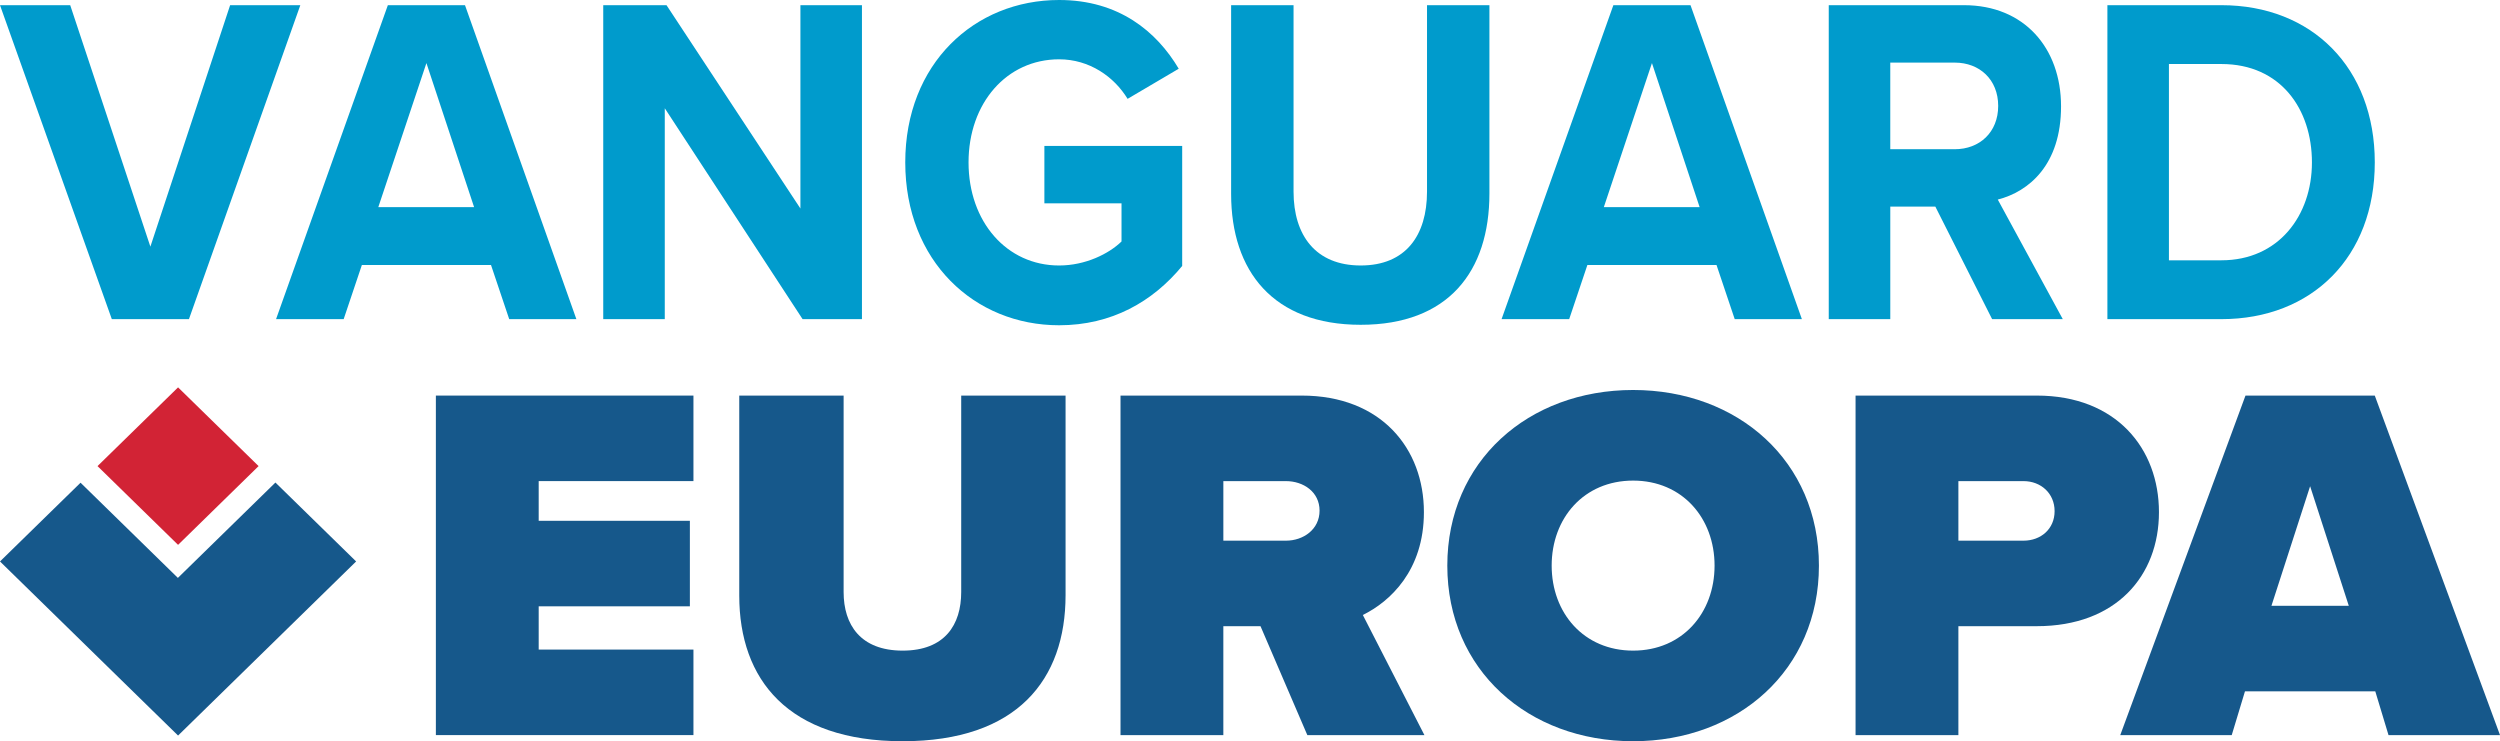
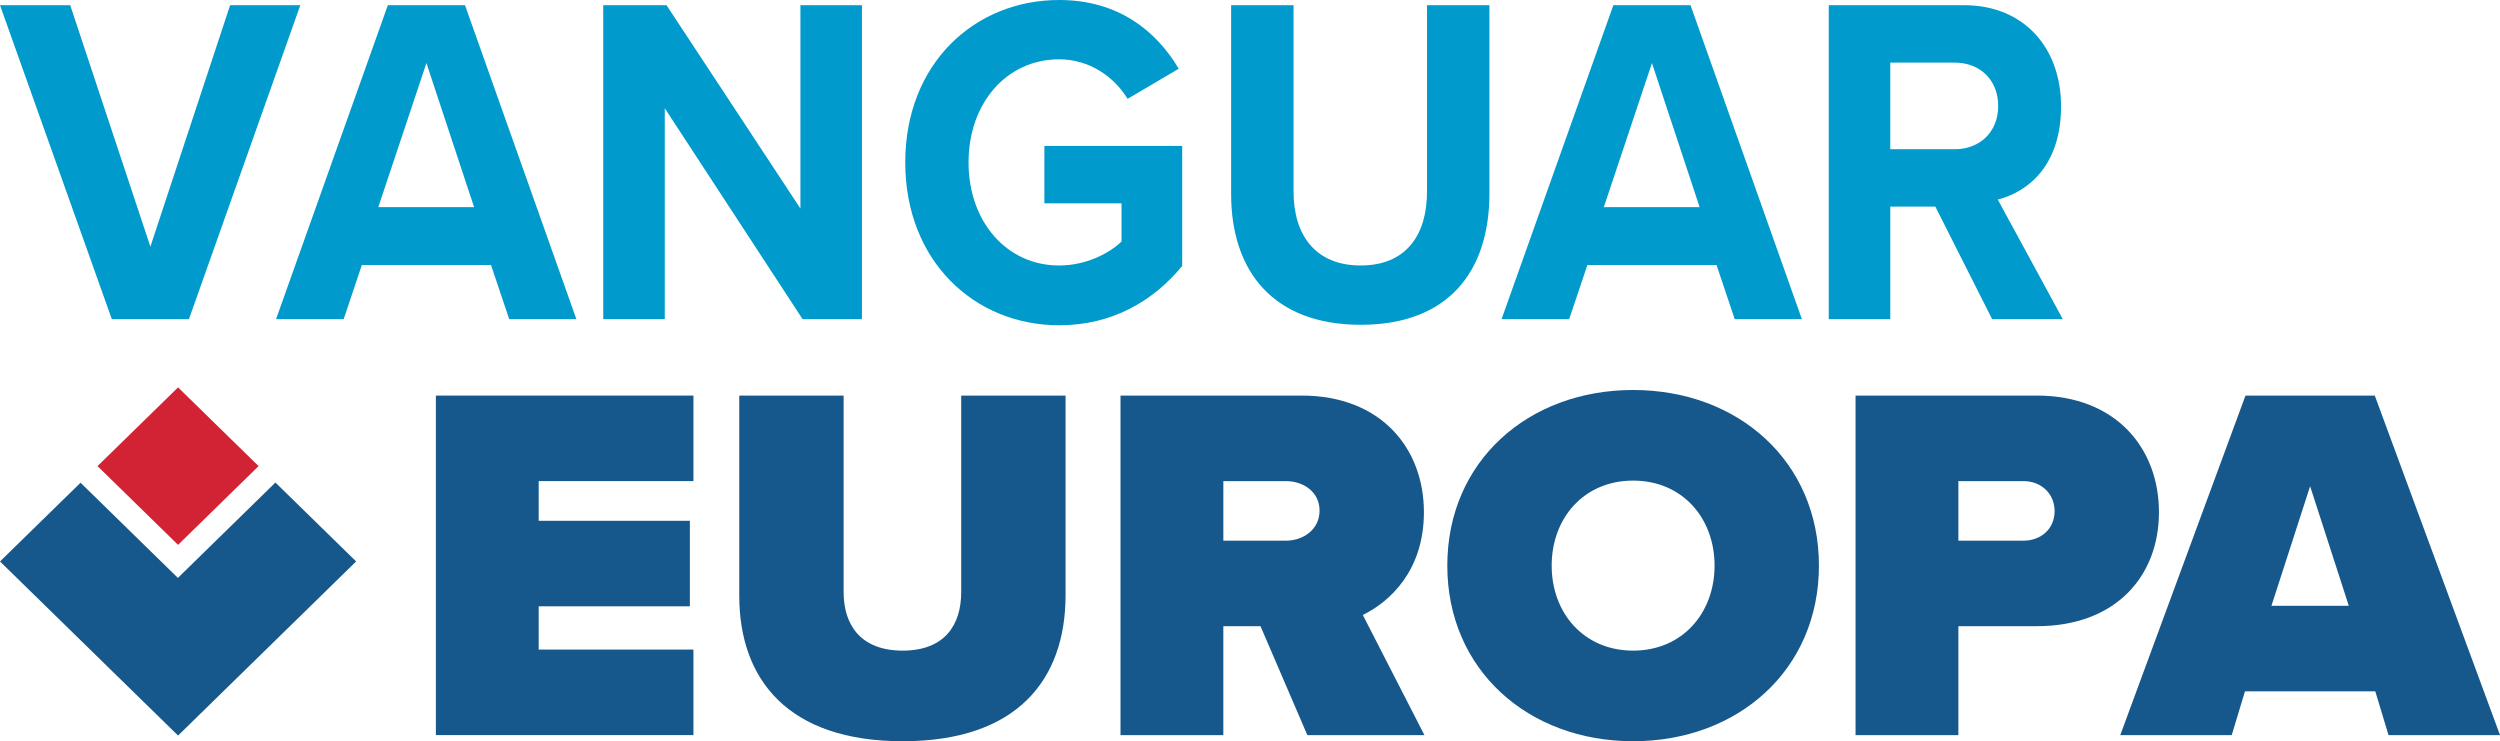
<svg xmlns="http://www.w3.org/2000/svg" id="Layer_2" data-name="Layer 2" viewBox="0 0 1930.62 572.42">
  <defs>
    <style>
      .cls-1 {
        fill: #d22335;
      }

      .cls-2 {
        fill: #009bcc;
      }

      .cls-3 {
        fill: #16588b;
      }
    </style>
  </defs>
  <g id="Layer_1-2" data-name="Layer 1">
    <g>
      <g>
        <path class="cls-2" d="M86.35,246.45L0,4h54.22l61.91,186.48L177.71,4h54.21l-86.01,242.45h-59.57Z" />
        <path class="cls-2" d="M393.23,246.45l-14.05-41.8h-99.73l-14.05,41.8h-52.21L299.52,4h59.57l86.01,242.45h-51.87ZM329.3,48.71l-37.15,111.23h73.96l-36.81-111.23Z" />
        <path class="cls-2" d="M619.79,246.45l-106.42-162.85v162.85h-47.52V4h48.86l103.41,157.03V4h47.52v242.45h-45.85Z" />
        <path class="cls-2" d="M817.9,0c46.18,0,75.3,24.35,92.37,53.07l-39.49,23.26c-10.38-17.09-29.45-30.53-52.88-30.53-40.5,0-69.95,33.81-69.95,79.61s29.45,79.61,69.95,79.61c20.41,0,38.49-9.09,48.19-18.54v-29.44h-59.57v-44.35h106.42v92.69c-22.76,27.63-54.55,45.8-95.05,45.8-65.26,0-118.81-49.44-118.81-125.77S752.64,0,817.9,0Z" />
        <path class="cls-2" d="M950.75,4h48.19v143.95c0,33.81,17.07,57.07,51.87,57.07s51.2-23.26,51.2-57.07V4h48.19v145.4c0,60.34-31.79,101.42-99.4,101.42s-100.07-41.44-100.07-101.05V4Z" />
        <path class="cls-2" d="M1339.63,246.45l-14.05-41.8h-99.73l-14.05,41.8h-52.21L1245.92,4h59.57l86.01,242.45h-51.87ZM1275.71,48.71l-37.15,111.23h73.96l-36.81-111.23Z" />
        <path class="cls-2" d="M1538.41,246.45l-43.84-86.88h-34.8v86.88h-47.52V4h104.42c46.52,0,74.97,33.08,74.97,78.15s-24.77,65.79-48.86,71.97l50.2,92.33h-54.55ZM1509.63,48.35h-49.87v66.88h49.87c19.08,0,33.47-13.09,33.47-33.44s-14.39-33.44-33.47-33.44Z" />
-         <path class="cls-2" d="M1627.43,246.45V4h88.02c69.95,0,118.47,48.35,118.47,121.41s-48.53,121.05-118.47,121.05h-88.02ZM1674.95,201.02h40.49c44.18,0,69.95-34.53,69.95-75.61s-24.1-75.97-69.95-75.97h-40.49v151.58Z" />
      </g>
      <g>
        <path class="cls-3" d="M336.6,567.7v-262.21h198.91v66.04h-119.51v30.66h116.75v66.04h-116.75v33.41h119.51v66.04h-198.91Z" />
        <path class="cls-3" d="M570.89,305.49h80.59v151.74c0,25.16,12.97,45.21,45.6,45.21s45.21-20.05,45.21-45.21v-151.74h80.59v154.1c0,65.26-37.34,112.82-125.8,112.82s-126.19-47.57-126.19-112.43v-154.49Z" />
        <path class="cls-3" d="M1009.59,567.7l-36.17-84.13h-28.7v84.13h-79.41v-262.21h139.95c61.33,0,94.35,40.88,94.35,90.02,0,45.21-26.34,69.19-47.17,79.41l47.57,92.78h-90.42ZM993.08,371.54h-48.35v45.99h48.35c13.37,0,25.95-8.65,25.95-23.19s-12.58-22.8-25.95-22.8Z" />
        <path class="cls-3" d="M1261.17,301.17c80.98,0,143.49,55.04,143.49,135.62s-62.51,135.62-143.49,135.62-143.49-55.04-143.49-135.62,62.5-135.62,143.49-135.62ZM1261.17,371.14c-38.13,0-62.9,29.09-62.9,65.65s24.77,65.65,62.9,65.65,62.9-29.09,62.9-65.65-24.77-65.65-62.9-65.65Z" />
        <path class="cls-3" d="M1432.95,567.7v-262.21h139.95c61.33,0,94.35,40.88,94.35,90.02s-33.02,88.06-94.35,88.06h-60.54v84.13h-79.41ZM1562.68,371.54h-50.32v45.99h50.32c13.37,0,23.98-9.04,23.98-22.8s-10.61-23.19-23.98-23.19Z" />
        <path class="cls-3" d="M1844.53,567.7l-10.22-33.81h-100.64l-10.22,33.81h-86.09l96.71-262.21h99.85l96.71,262.21h-86.09ZM1783.99,375.47l-29.88,92.38h59.75l-29.88-92.38Z" />
      </g>
      <g>
        <polygon class="cls-1" points="75.31 359.95 137.51 420.76 199.7 359.95 137.51 299.14 75.31 359.95" />
        <polygon class="cls-3" points="62.2 372.78 137.37 446.28 212.69 372.64 275.02 433.58 137.51 568.03 0 433.58 62.2 372.78" />
      </g>
    </g>
  </g>
</svg>